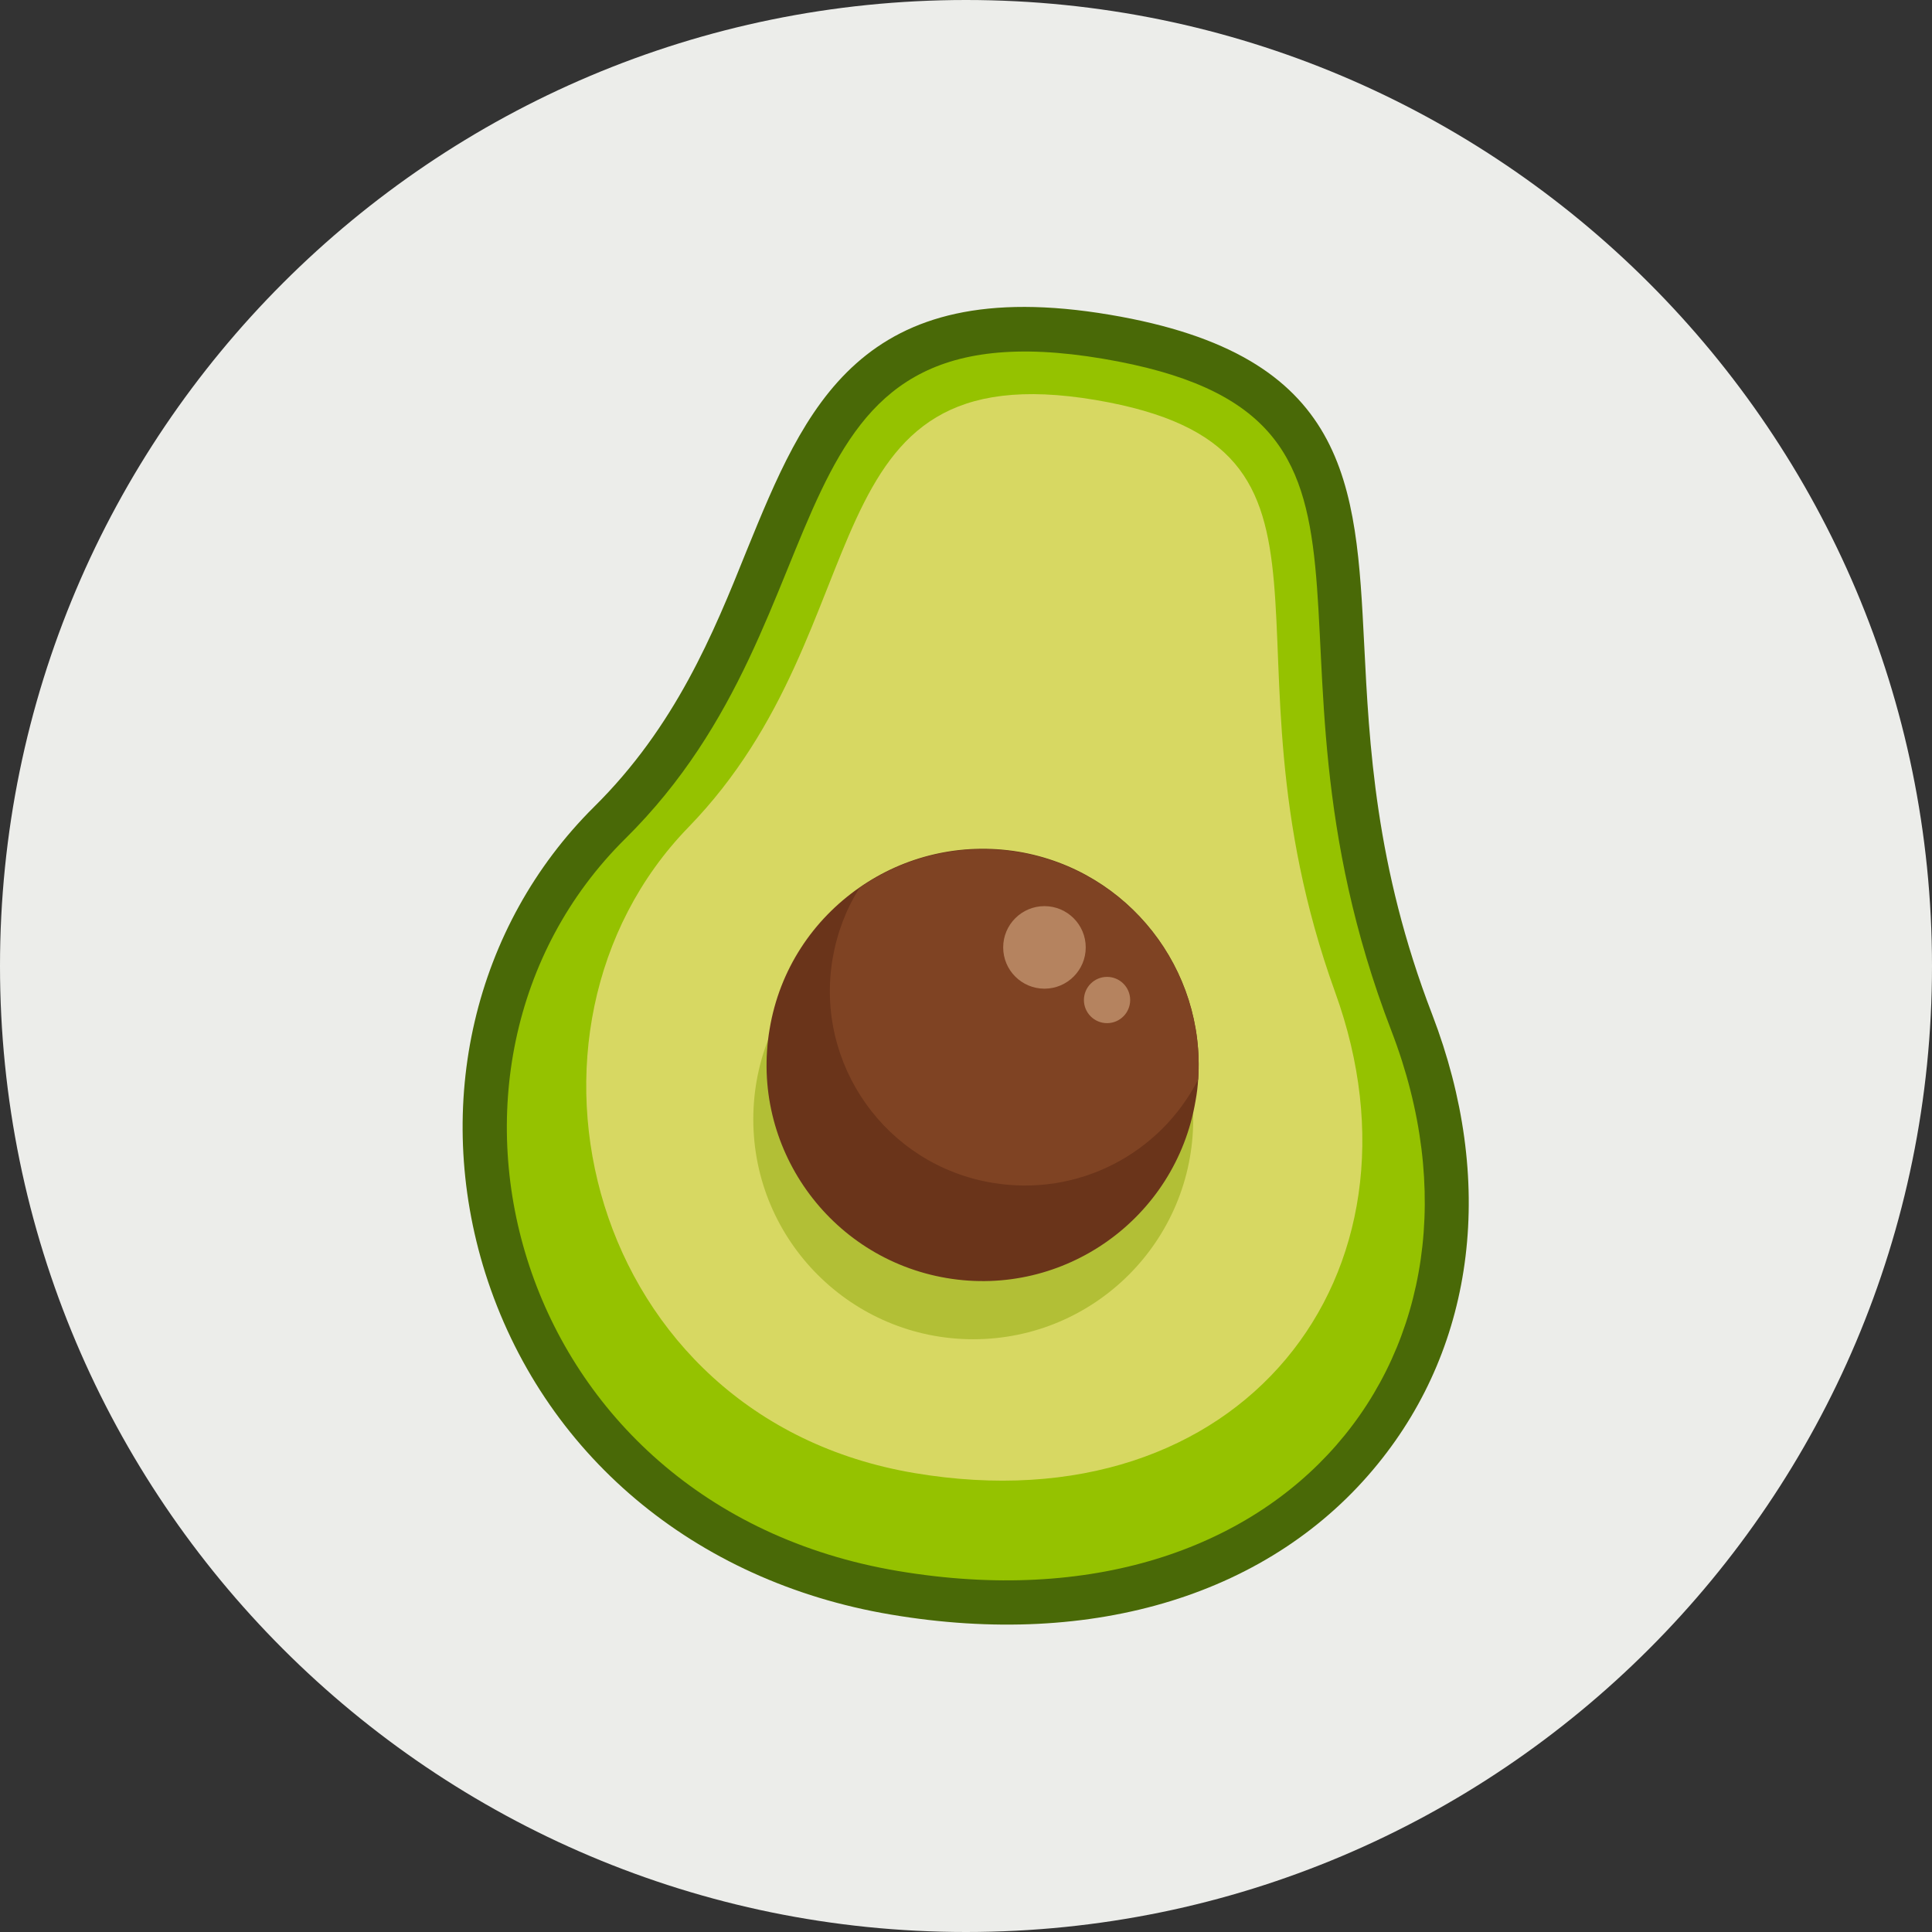
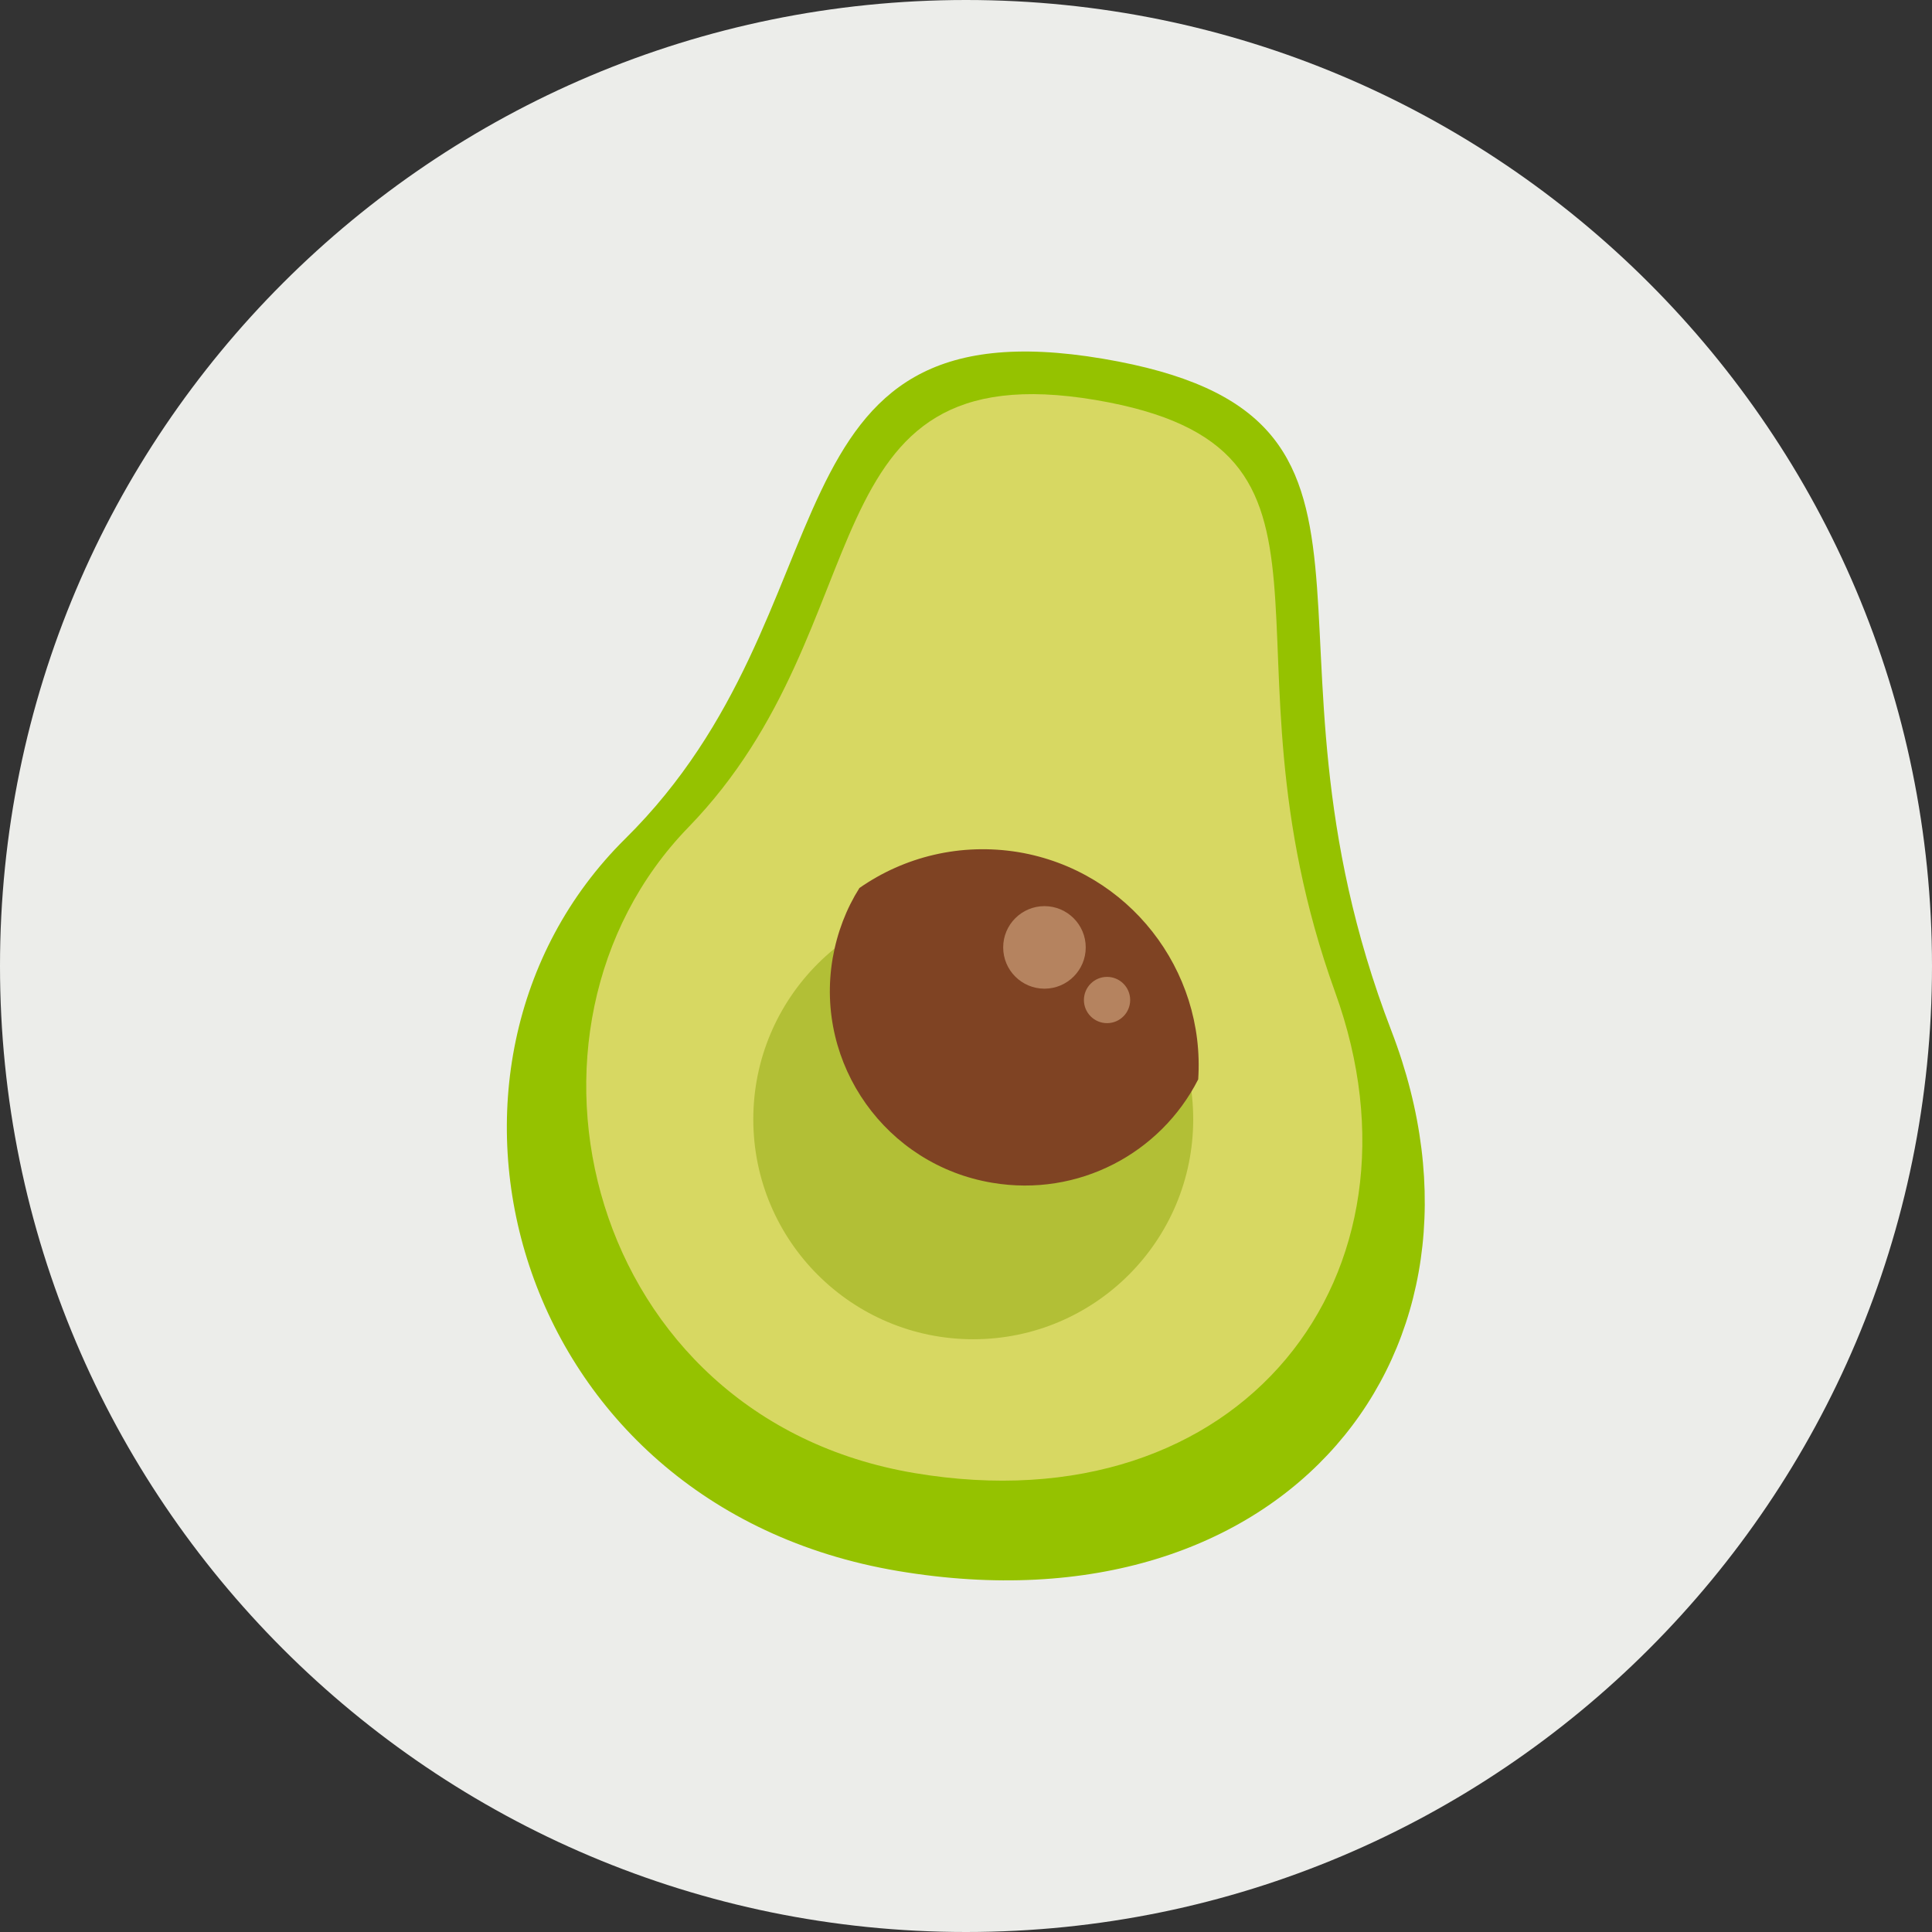
<svg xmlns="http://www.w3.org/2000/svg" version="1.1" id="Layer_1" x="0px" y="0px" viewBox="0 0 426 426" style="enable-background:new 0 0 426 426;" xml:space="preserve">
  <rect x="0" y="0" width="426" height="426" fill="#333333" stroke="none" />
  <style type="text/css">
	.st0{fill:#ECEDEA;}
	.st1{fill:#496907;}
	.st2{fill:#95C200;}
	.st3{fill:#D7D862;}
	.st4{fill:#B2BF36;}
	.st5{fill:#6A341A;}
	.st6{fill:#7F4323;}
	.st7{fill:#B5835F;}
</style>
  <g>
    <path class="st0" d="M213,426c117.6,0,213-95.4,213-213C426,95.4,330.6,0,213,0C95.4,0,0,95.4,0,213C0,330.6,95.4,426,213,426" />
    <g>
      <g>
-         <path class="st1" d="M196.4,356c-43.4-7.3-76.8-35.5-89.4-75.3c-11.7-37.2-2.5-76.5,24-102.8c17.9-17.7,26.3-38.2,33.6-56.4     c12.9-31.6,25-61.4,80.1-52.1c52.9,8.9,54.3,37.1,56.1,72.7c1.1,21.8,2.4,48.9,15,81.6c14,36.5,9.6,72.6-12,99.1     C280.5,351.5,241.3,363.6,196.4,356z M241.5,88.7c-39.7-6.7-46.5,10-58.8,40.2c-7.7,18.9-17.2,42.4-38,62.9     c-21.3,21.1-28.7,52.9-19.1,83.1c10.3,32.7,38,55.9,74.1,62c37.8,6.4,70.3-3.2,89.2-26.2c17.1-21,20.4-50.1,8.9-79.8     c-13.7-35.7-15.2-64.5-16.3-87.6C279.7,108.1,279,95,241.5,88.7z" />
-       </g>
+         </g>
      <path class="st2" d="M243.2,79.1c-76.4-12.9-54.3,55.4-105.3,105.8S112.4,332,198,346.4s135.9-48.7,108.8-119.1    C272.9,139.2,317.1,91.6,243.2,79.1z" />
      <path class="st3" d="M241.6,88.2c-64.6-10.9-46.3,49.4-89.8,94.2s-22.5,130.2,49.8,142.4s115.3-43.9,92.8-106    C266.4,141.2,304,98.8,241.6,88.2z" />
      <circle class="st4" cx="214.6" cy="246.8" r="48.5" />
-       <path class="st5" d="M263.6,242.8c-4.4,25.9-29,43.4-54.9,39c-25.9-4.4-43.4-29-39-54.9c2.2-13.2,9.6-24.1,19.8-31.2    c9.9-6.9,22.3-10,35.1-7.9c24.3,4.1,41.2,26,39.6,50.1C264.1,239.6,263.9,241.2,263.6,242.8z" />
      <path class="st6" d="M264.2,238c-8.3,16.3-26.4,26-45.4,22.8c-23.4-3.9-39.2-26.1-35.2-49.5c1-5.7,3-10.9,5.9-15.5    c9.9-6.9,22.3-10,35.1-7.9C248.9,192,265.8,213.9,264.2,238z" />
      <circle class="st7" cx="230.3" cy="208.9" r="9.1" />
      <circle class="st7" cx="244.1" cy="220.5" r="5.1" />
    </g>
  </g>
</svg>